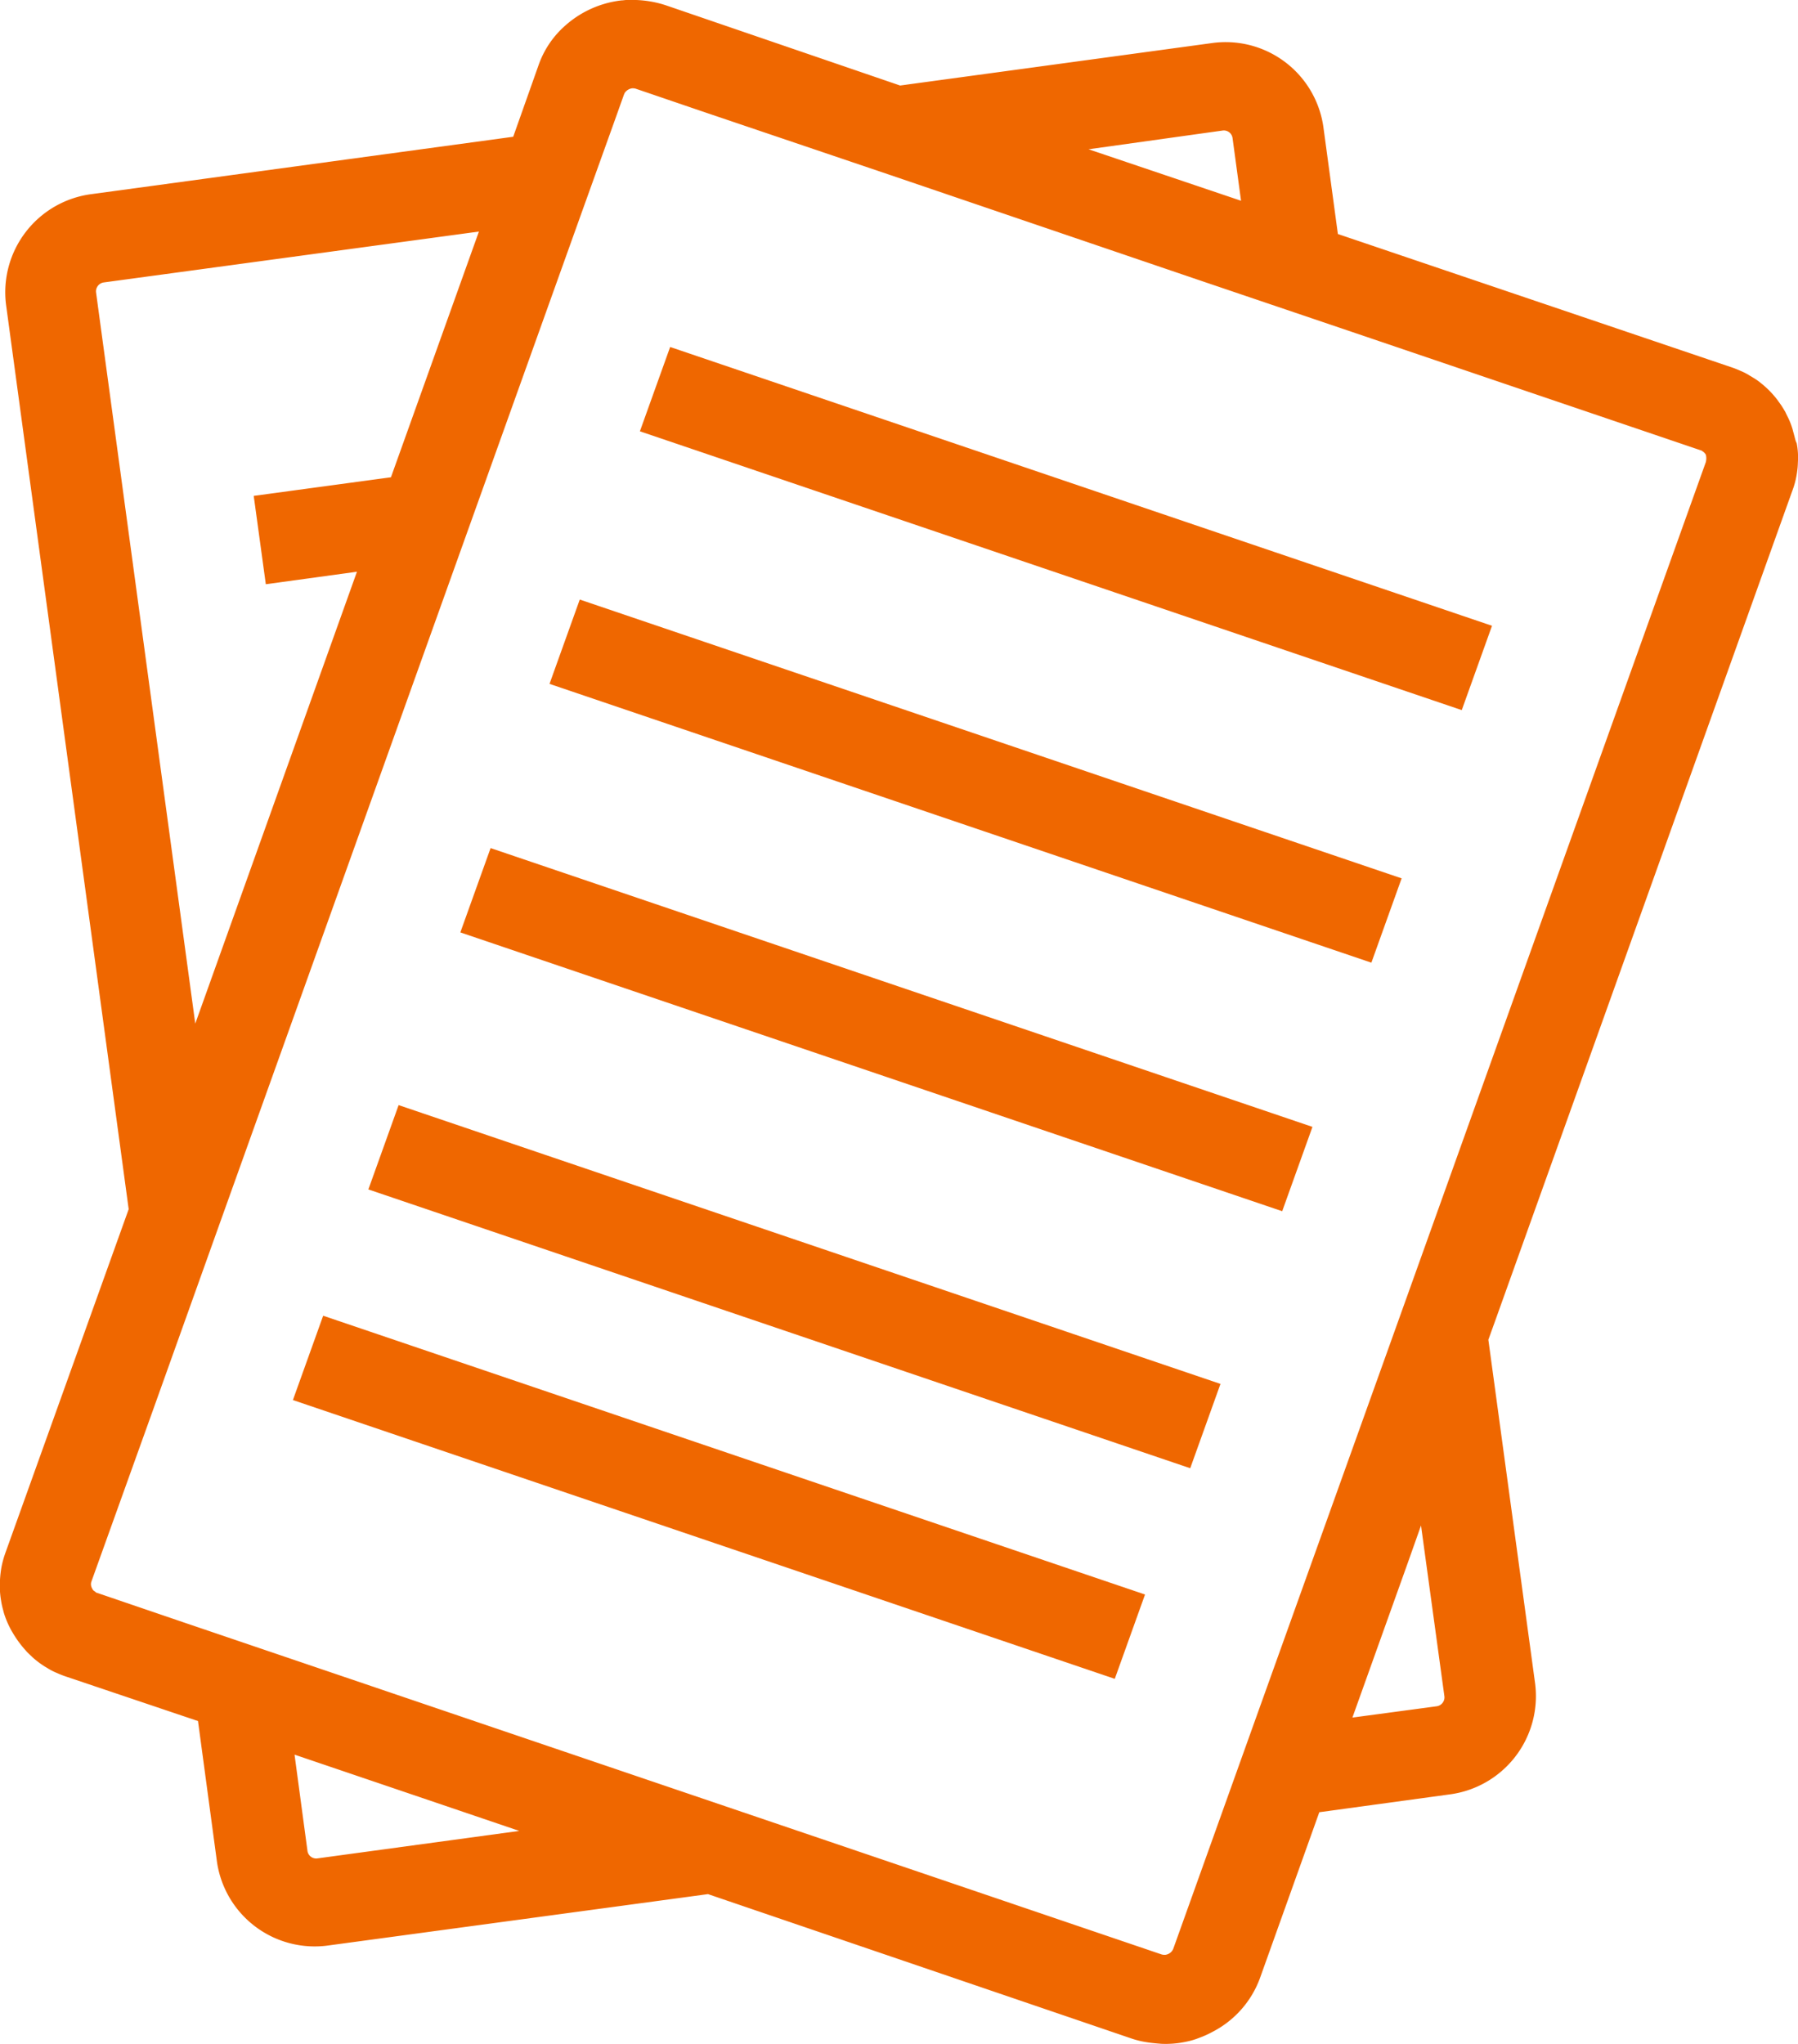
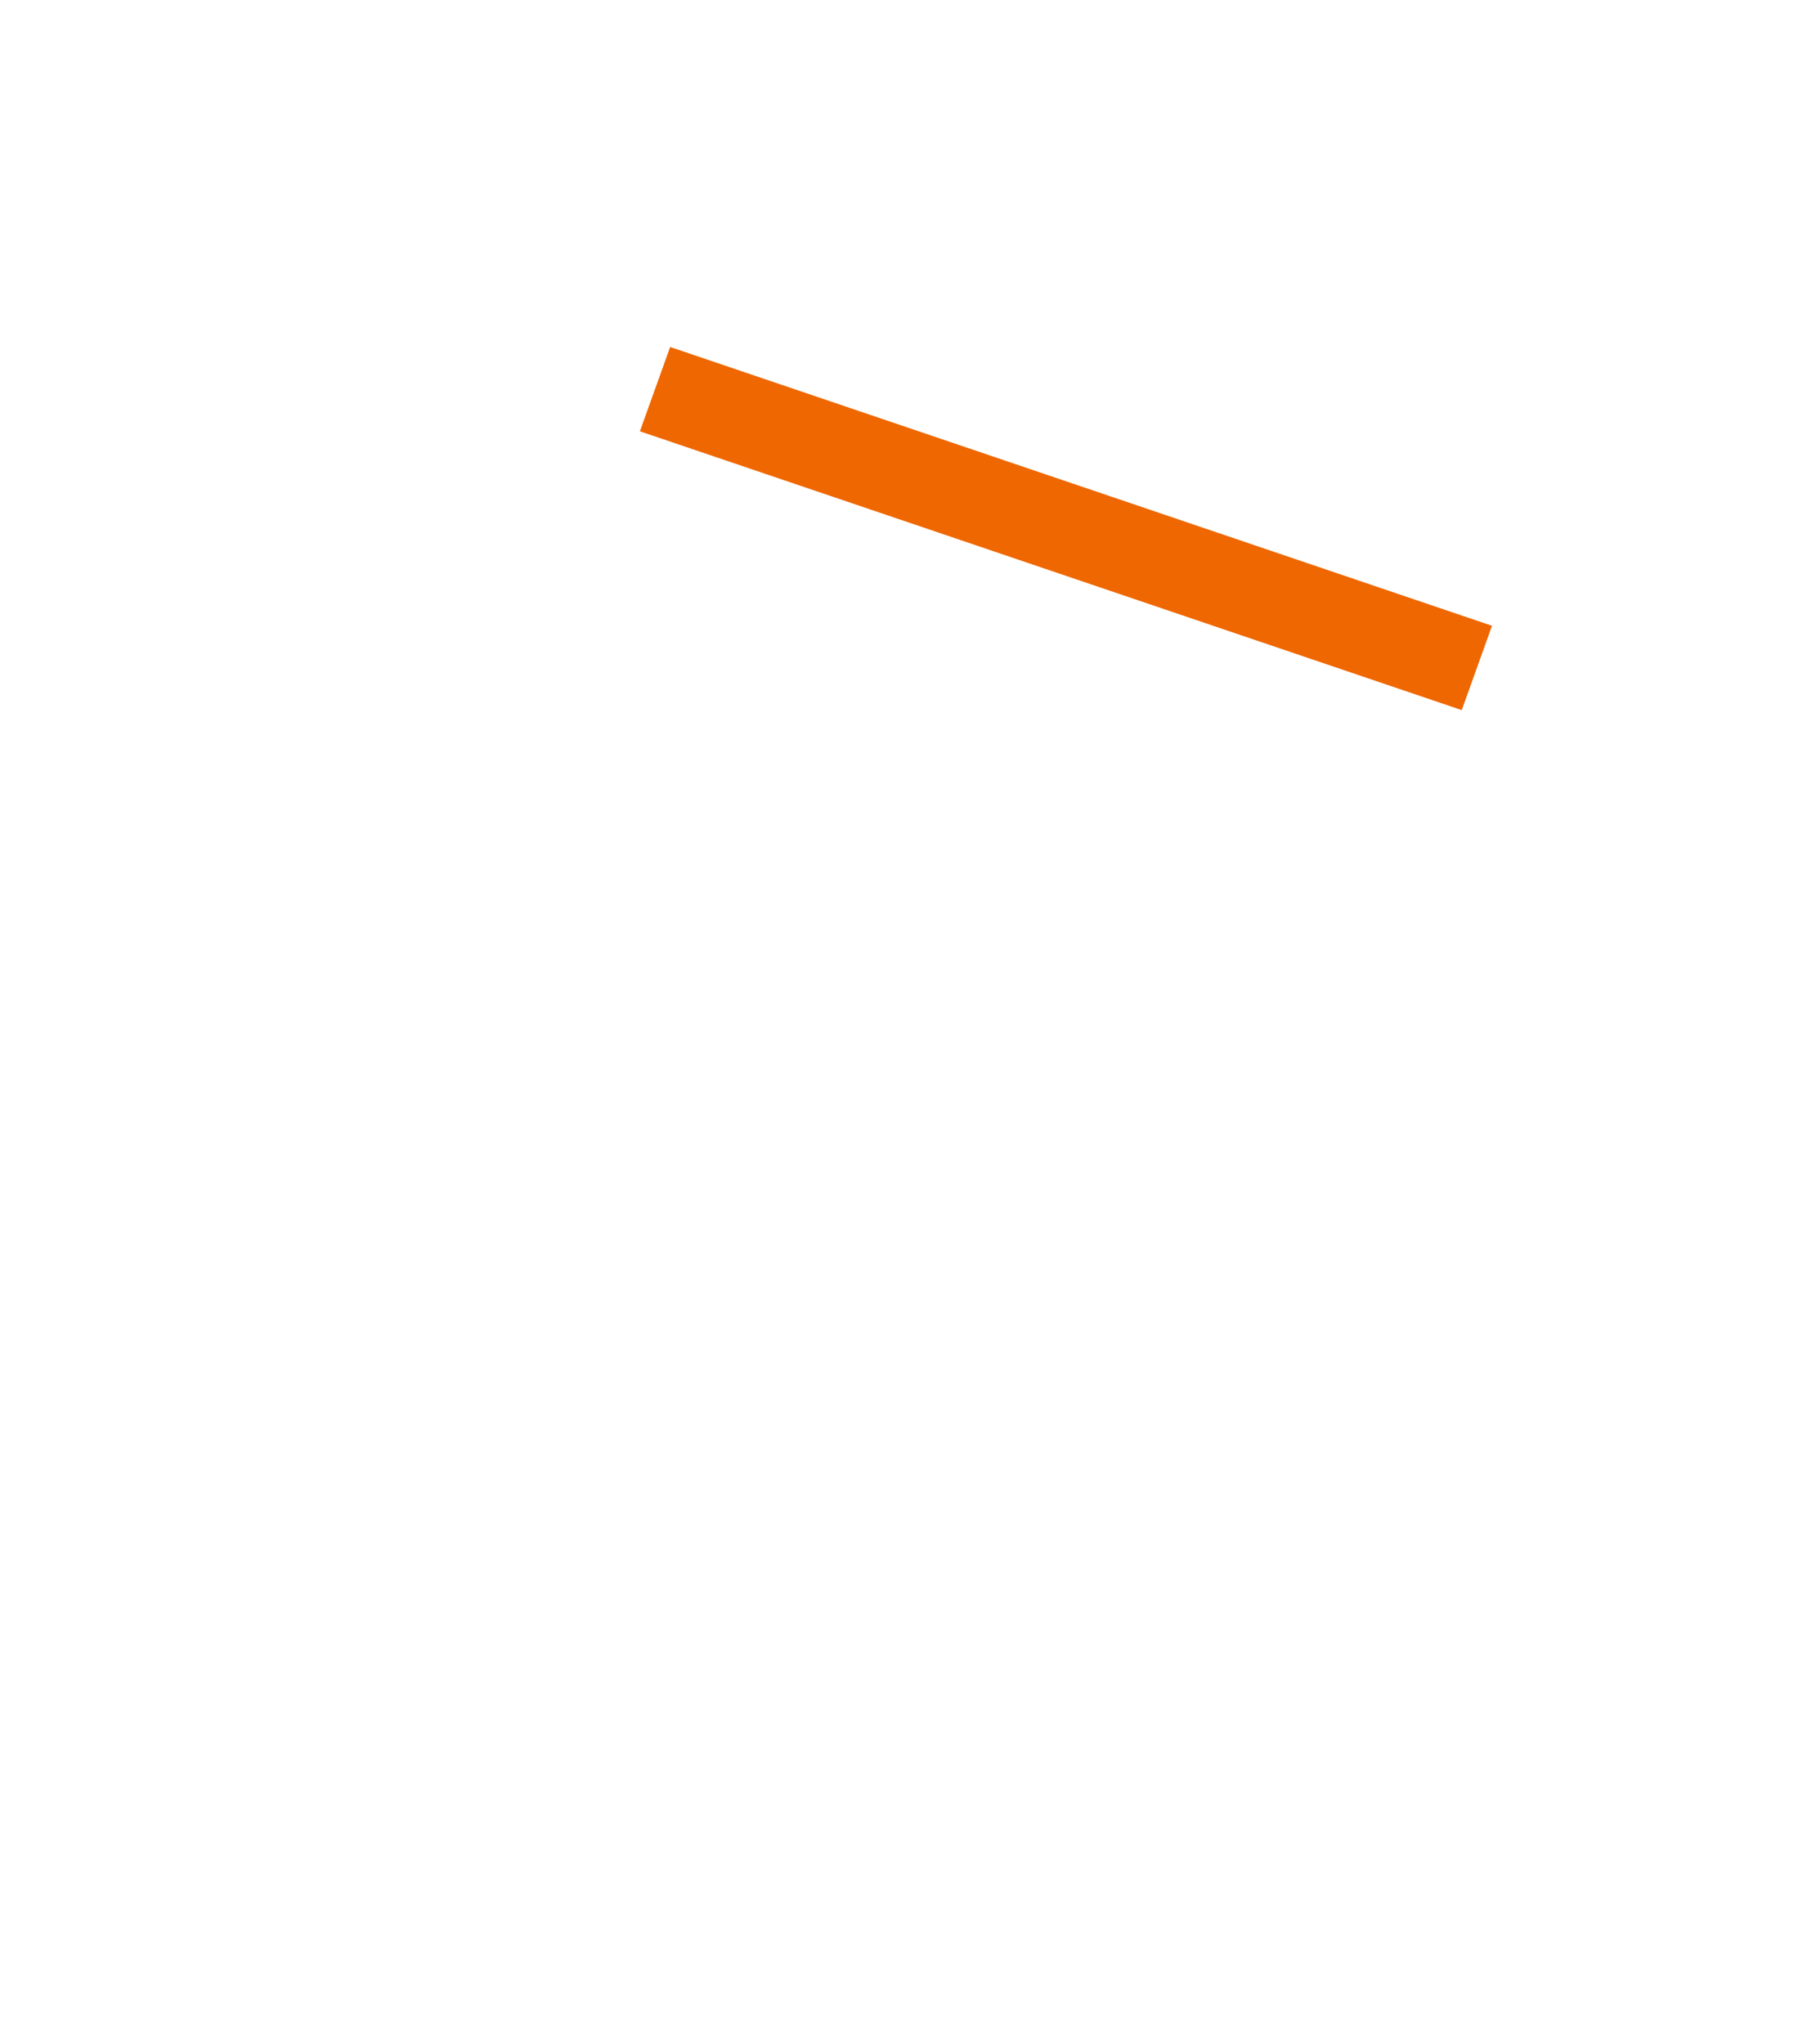
<svg xmlns="http://www.w3.org/2000/svg" width="72.991" height="82.98" viewBox="0 0 72.991 82.98">
  <defs>
    <style>.a{fill:#ef6700;}</style>
  </defs>
  <g transform="translate(-55.8 -2.7)">
-     <path class="a" d="M128.67,20.5c-.033-.131-.066-.246-.1-.377a3.184,3.184,0,0,0-.131-.36c-.049-.115-.115-.229-.164-.344-.033-.049-.066-.115-.1-.164-.066-.115-.147-.213-.213-.311a3.822,3.822,0,0,0-.672-.688,2.341,2.341,0,0,0-.328-.229c-.049-.033-.115-.066-.164-.1a2.466,2.466,0,0,0-.36-.18,3.579,3.579,0,0,0-.377-.147L110.112,12.2l-.59-4.357a4.009,4.009,0,0,0-4.553-3.39L92.341,6.172,82.825,2.913a4.376,4.376,0,0,0-1.2-.213h-.393c-.066,0-.131.016-.2.016a4.14,4.14,0,0,0-2.277,1.015,3.815,3.815,0,0,0-1.1,1.638L76.634,8.252l-17.1,2.326a4.018,4.018,0,0,0-3.489,4.488l4.979,36.721-5,13.938a3.961,3.961,0,0,0-.164.59,4.246,4.246,0,0,0-.066.786,3.248,3.248,0,0,0,.049.573,3.1,3.1,0,0,0,.082.377c.016.066.033.131.049.18a3.842,3.842,0,0,0,.311.7c.033.049.066.115.1.164a4.2,4.2,0,0,0,.459.606c.082.1.18.18.278.278a3.612,3.612,0,0,0,.475.36c.049.033.115.066.164.1a2.466,2.466,0,0,0,.36.18,3.58,3.58,0,0,0,.377.147l5.34,1.8.77,5.716a4.009,4.009,0,0,0,4.553,3.39l15.38-2.08,17.2,5.864a3.638,3.638,0,0,0,.606.147c.2.033.393.049.606.066a3.987,3.987,0,0,0,.983-.082,3.122,3.122,0,0,0,.557-.164,3.944,3.944,0,0,0,.541-.246,4,4,0,0,0,1.916-2.178l2.408-6.732,5.274-.721a4.024,4.024,0,0,0,3.489-4.488l-1.9-13.971.295-.819,12.038-33.626a3.455,3.455,0,0,0,.2-.786,3.179,3.179,0,0,0,.033-.393,3,3,0,0,0-.049-.77A.923.923,0,0,1,128.67,20.5Zm-23.242-12.5a.357.357,0,0,1,.409.311l.344,2.539L99.99,8.76ZM59.7,14.575a.366.366,0,0,1,.311-.409L75.242,12.1l-3.571,9.975L66.1,22.83l.491,3.587,3.7-.508L63.727,44.253ZM68.69,78.141a.357.357,0,0,1-.409-.311l-.524-3.9,4.684,1.589,4.439,1.507Zm45.746-6.584a.366.366,0,0,1-.311.409l-3.423.459L112.93,66.2l.557-1.572Zm10.614-50.1L112.422,56.718l-5.831,16.264L103.43,81.81a.4.4,0,0,1-.328.246.453.453,0,0,1-.147-.016L92.636,78.534,63.3,68.576l-3.554-1.212a.124.124,0,0,1-.066-.033.226.226,0,0,0-.066-.049.294.294,0,0,1-.082-.115.329.329,0,0,1-.016-.278l2.588-7.207,2.7-7.551,14.544-40.62,1.376-3.833.409-1.147c.016-.016.016-.049.033-.066a.435.435,0,0,1,.295-.18.453.453,0,0,1,.147.016l2.637.9,7.682,2.6L104.56,14.1l6.093,2.064,14.184,4.815a.124.124,0,0,1,.066.033.423.423,0,0,1,.147.147A.6.6,0,0,1,125.05,21.454Z" />
    <path class="a" d="M214.4,92.123l33.364,11.318,1.228-3.423L215.628,88.7Z" transform="translate(-132.623 -71.914)" />
-     <path class="a" d="M192,154.723l33.364,11.318,1.228-3.423L193.228,151.3Z" transform="translate(-113.892 -124.261)" />
-     <path class="a" d="M169.9,216.323l33.364,11.318,1.228-3.423L171.128,212.9Z" transform="translate(-95.412 -175.772)" />
-     <path class="a" d="M147.1,280.023l33.364,11.318,1.228-3.423L148.328,276.6Z" transform="translate(-76.346 -229.038)" />
-     <path class="a" d="M128.4,332.223l33.364,11.318,1.228-3.423L129.628,328.8Z" transform="translate(-60.709 -272.688)" />
  </g>
</svg>